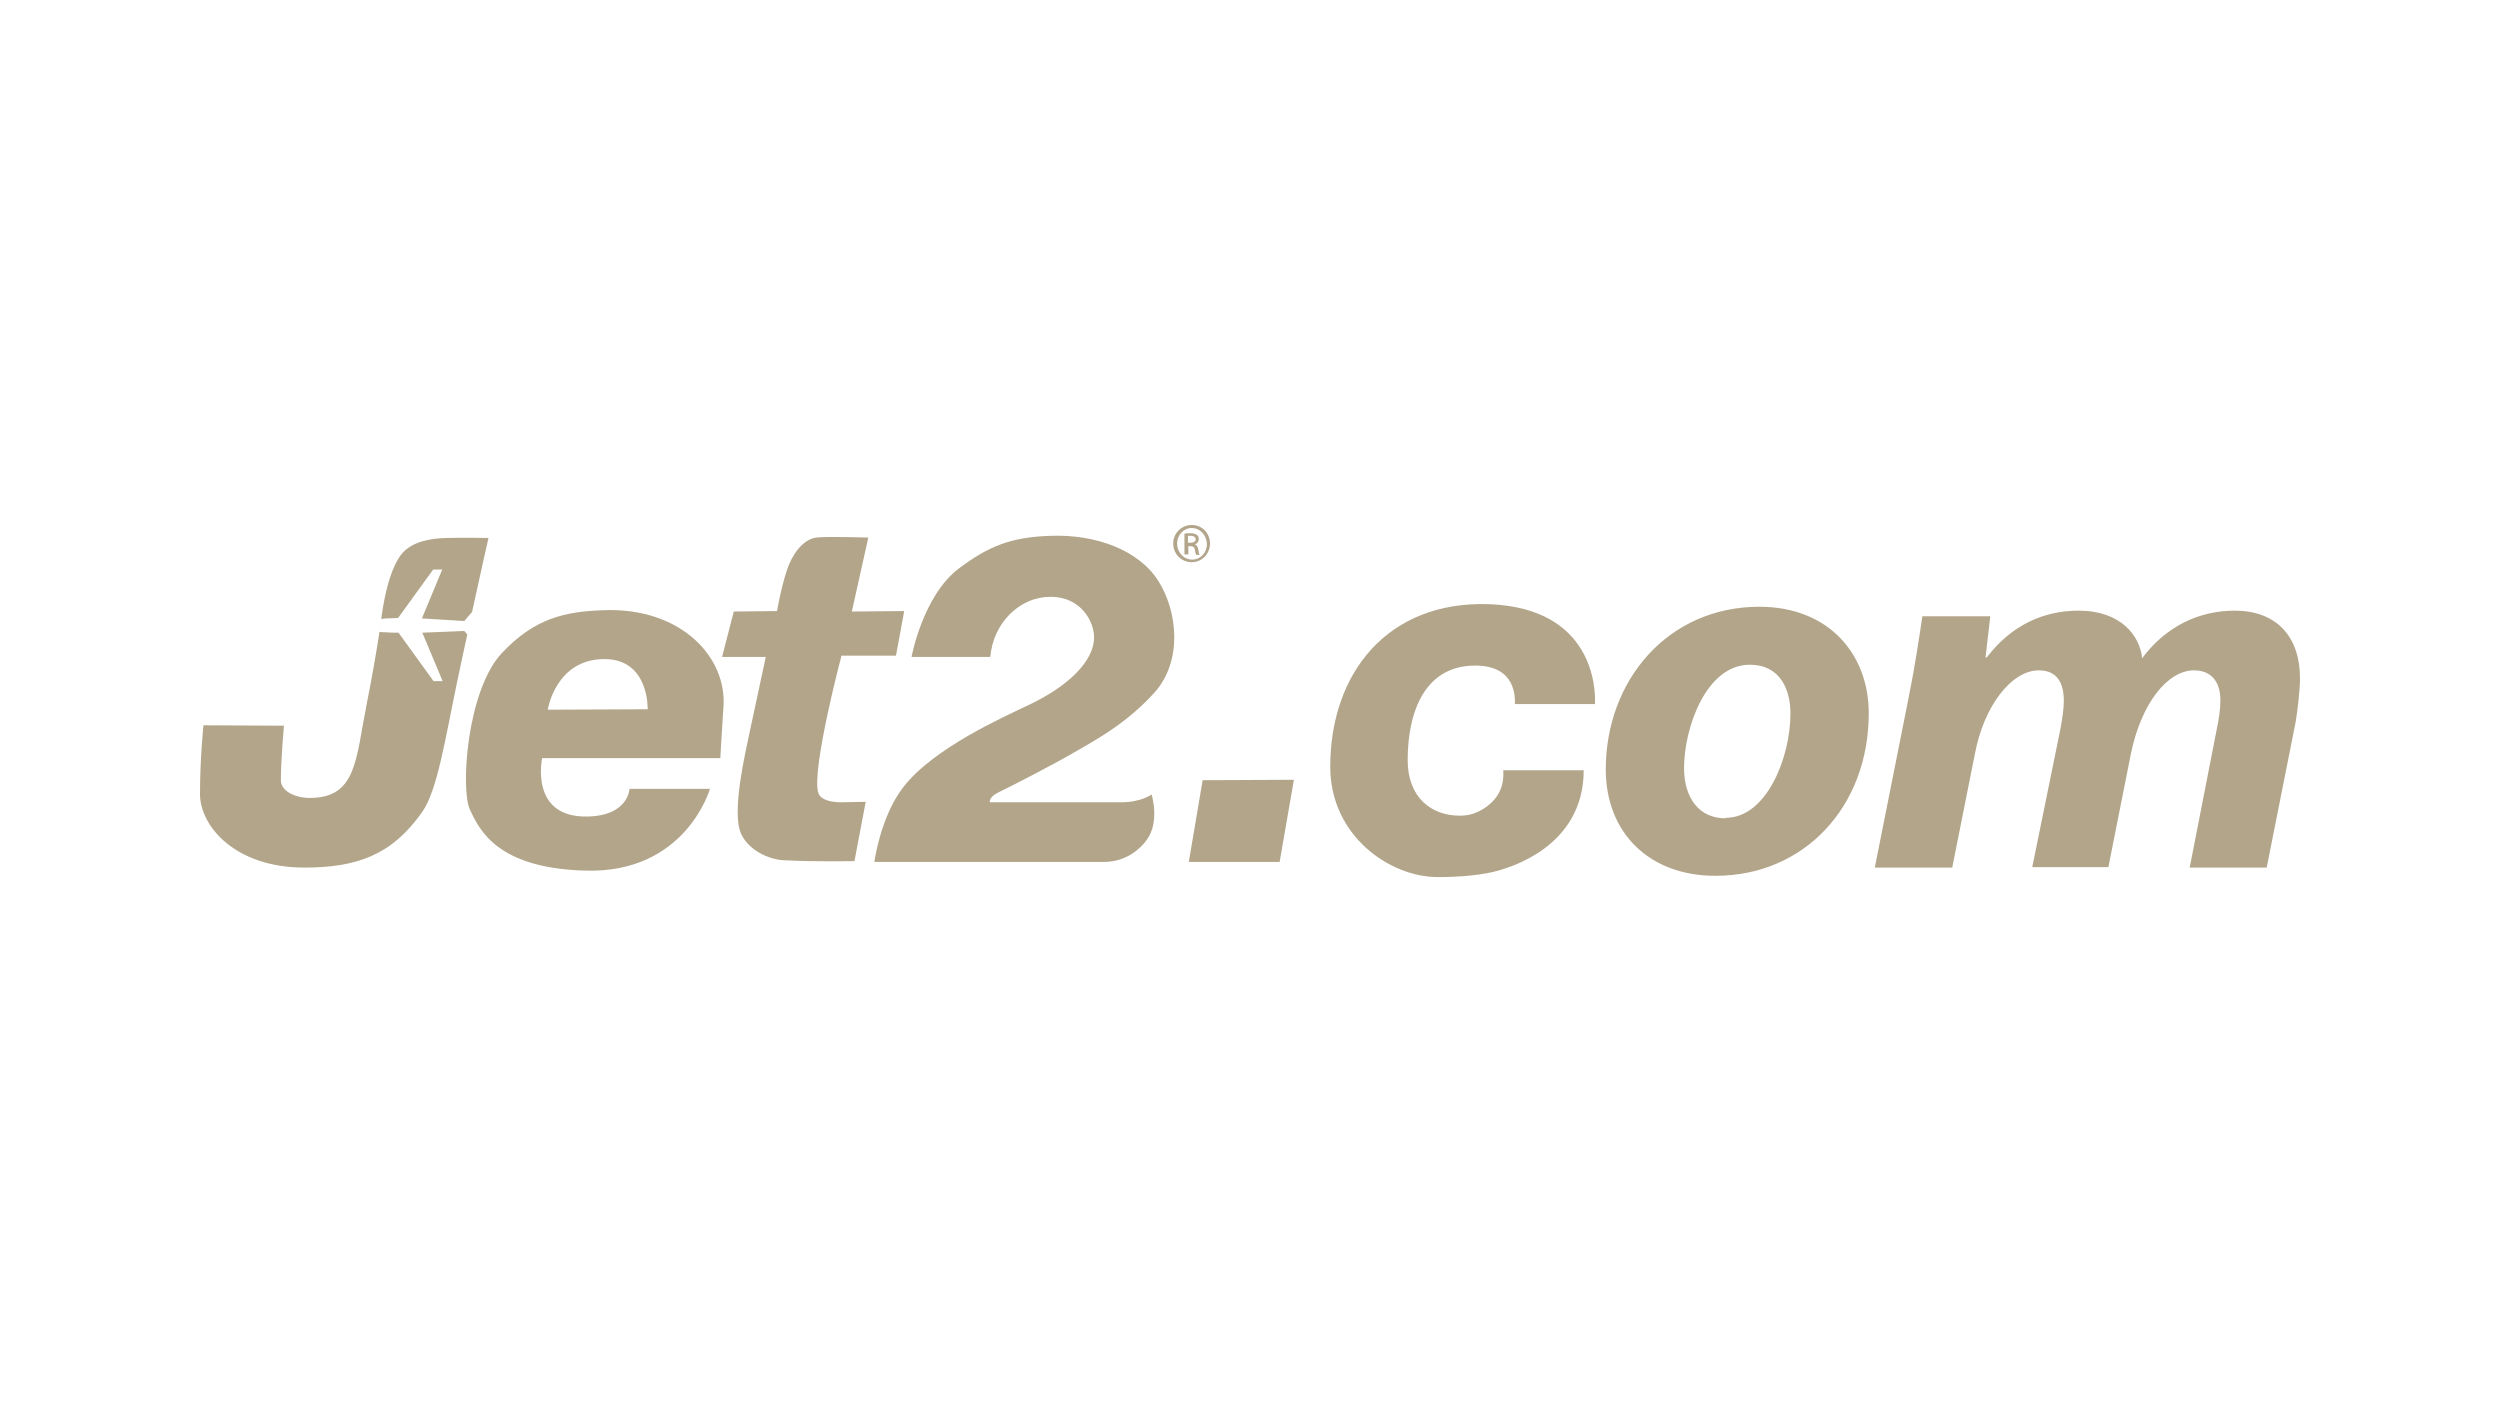
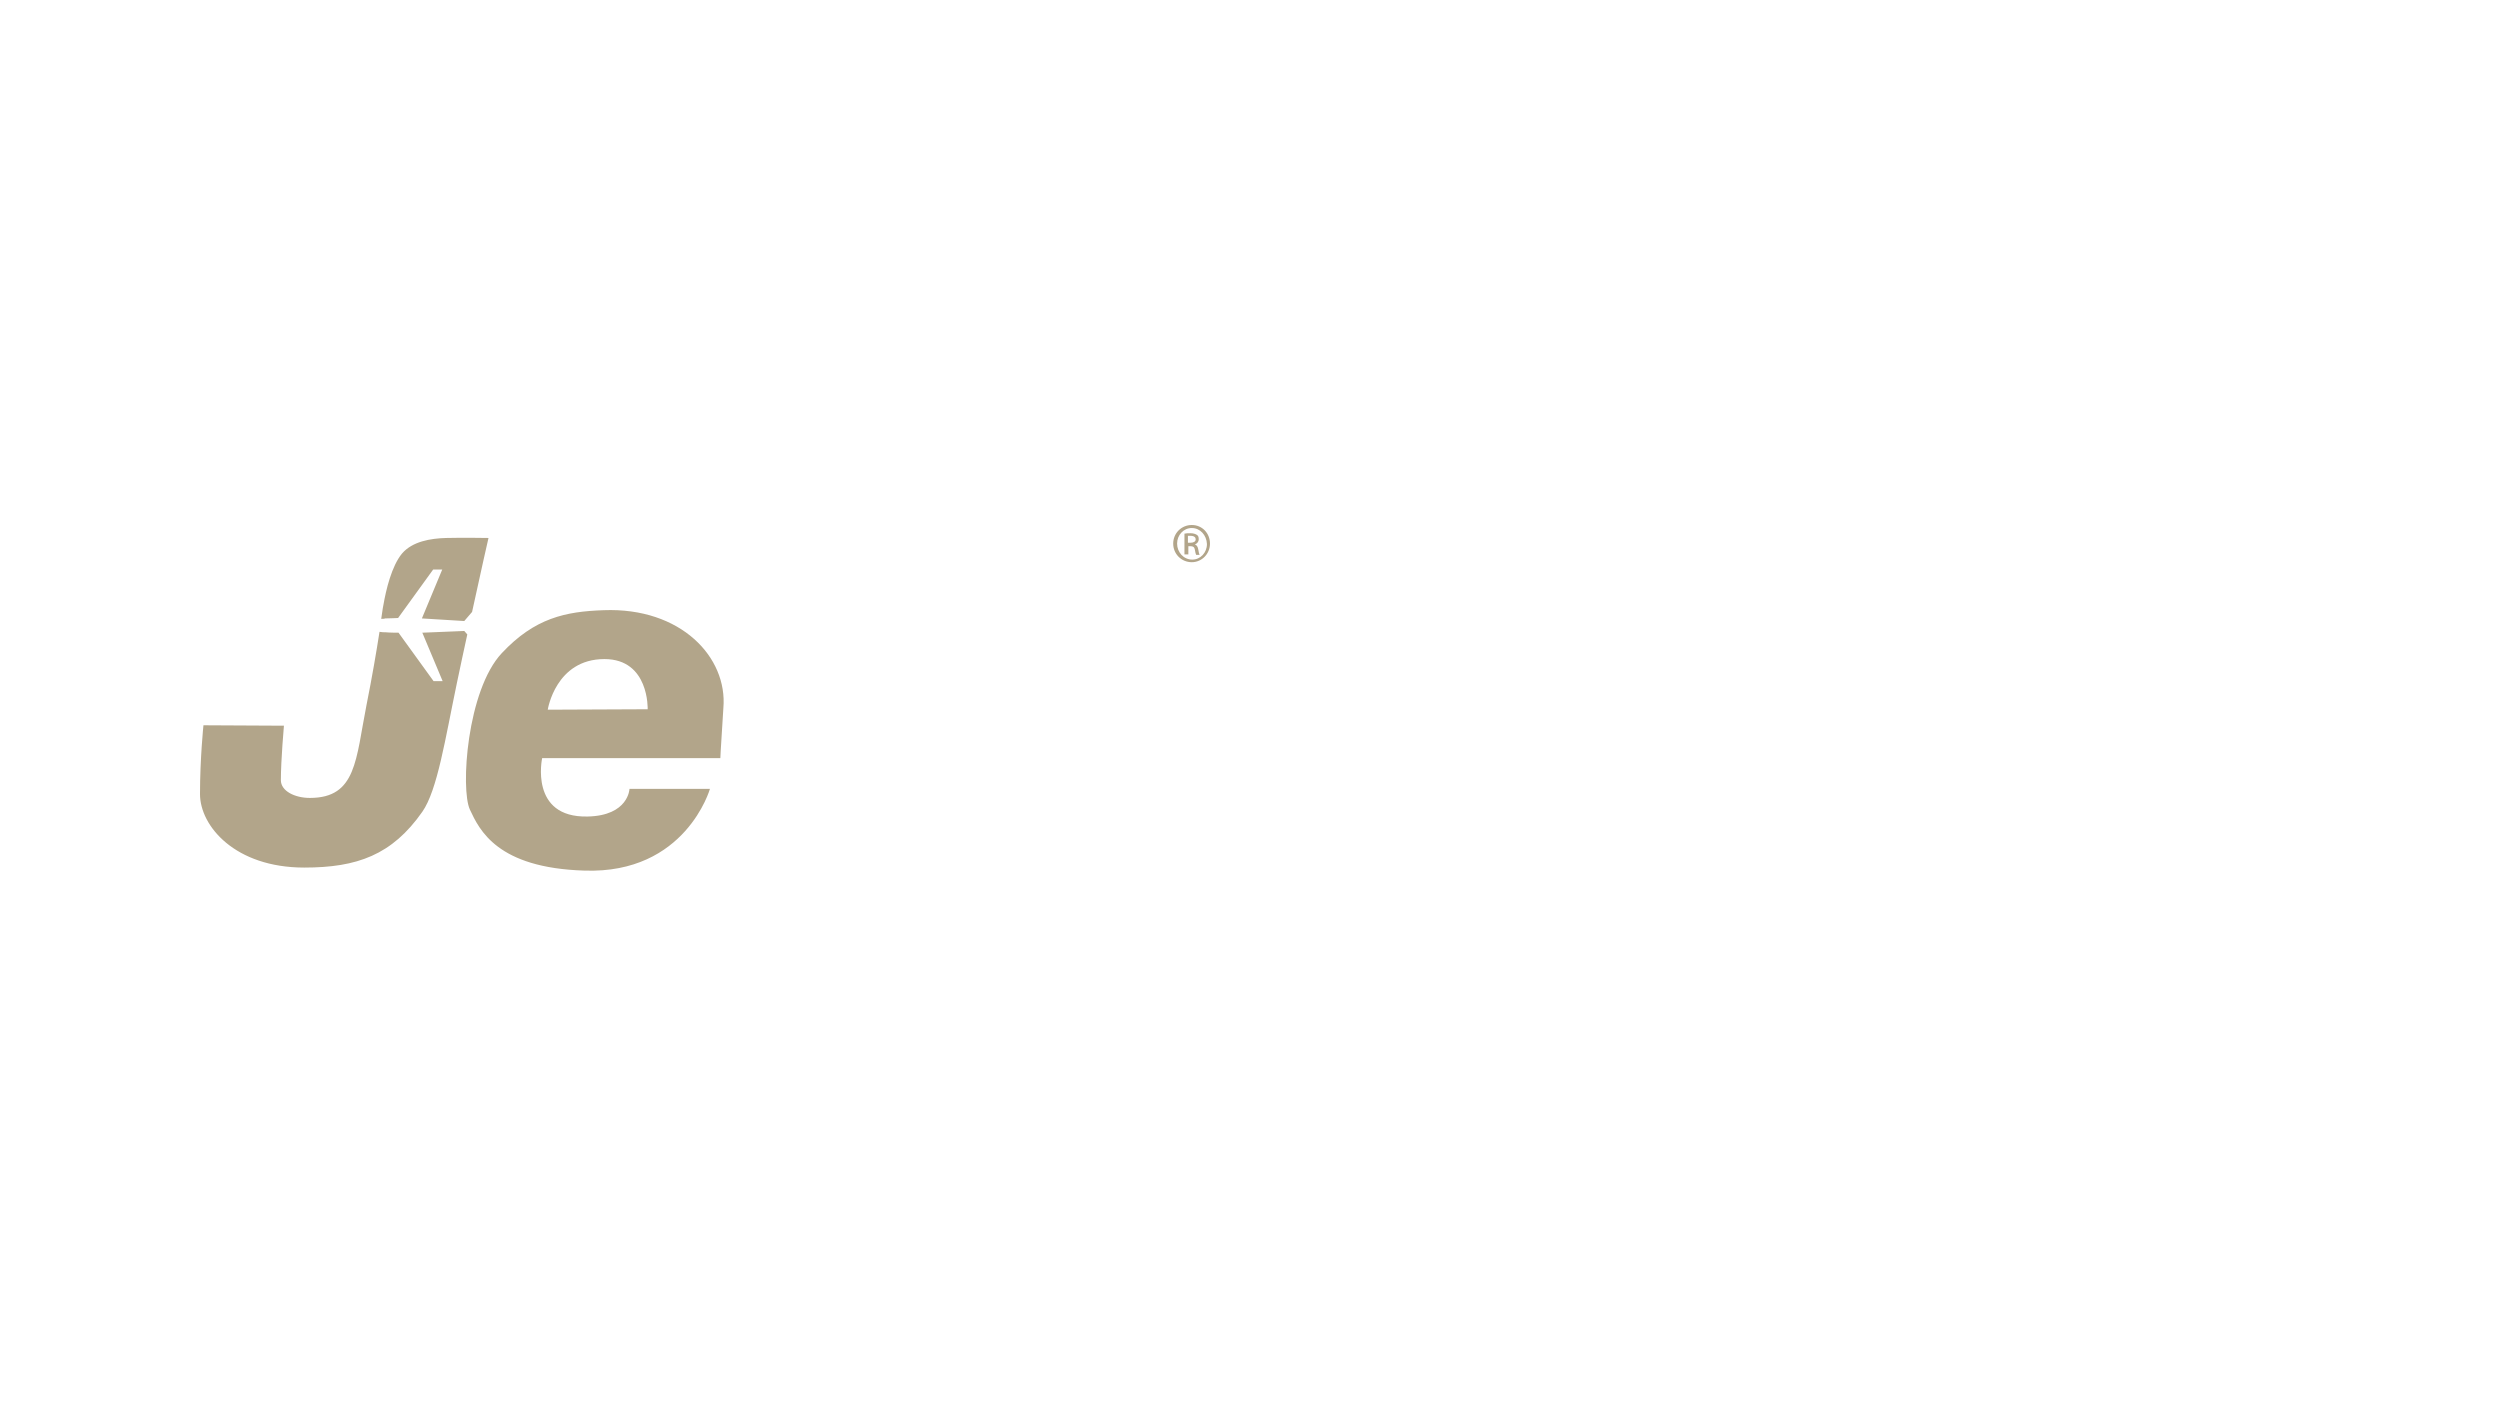
<svg xmlns="http://www.w3.org/2000/svg" width="100" height="57" viewBox="0 0 100 57" fill="none">
-   <path d="M29.351 24.461L28.884 26.277H30.631L30.008 29.184C29.818 30.101 29.247 32.471 29.645 33.354C29.939 33.994 30.718 34.374 31.341 34.409C32.621 34.478 34.178 34.444 34.178 34.444L34.628 32.073L33.676 32.091C33.676 32.091 32.828 32.125 32.725 31.693C32.465 30.741 33.659 26.226 33.659 26.226H35.839L36.168 24.443L34.074 24.461L34.732 21.502C34.732 21.502 33.053 21.45 32.656 21.502C32.102 21.571 31.669 22.212 31.479 22.8C31.237 23.526 31.081 24.443 31.081 24.443L29.351 24.461ZM34.974 34.478C34.974 34.478 35.216 32.662 36.133 31.485C37.344 29.911 40.216 28.648 41.116 28.215C42.777 27.437 43.763 26.416 43.763 25.499C43.763 24.859 43.244 23.872 42.016 23.872C40.787 23.872 39.732 24.91 39.611 26.277H36.462C36.462 26.277 36.912 23.82 38.365 22.73C39.524 21.866 40.407 21.485 42.016 21.433C43.832 21.364 45.562 22.004 46.341 23.25C47.102 24.461 47.31 26.433 46.185 27.696C45.182 28.803 44.161 29.409 43.261 29.928C42.05 30.637 40.407 31.468 39.94 31.693C39.541 31.883 39.593 32.091 39.593 32.091H44.853C45.649 32.091 46.064 31.779 46.064 31.779C46.064 31.779 46.41 32.886 45.857 33.613C45.666 33.873 45.113 34.478 44.144 34.478H34.974ZM47.552 34.478L48.106 31.208L51.756 31.191L51.185 34.478H47.552ZM63.348 30.81C63.348 33.942 60.234 34.721 59.992 34.807C59.352 34.997 58.435 35.084 57.518 35.084C55.58 35.084 53.21 33.423 53.21 30.672C53.21 26.9 55.528 24.028 59.559 24.167C63.746 24.322 63.833 27.558 63.798 28.163H60.597C60.597 27.921 60.667 26.623 59.006 26.623C57.033 26.623 56.307 28.405 56.307 30.412C56.307 31.883 57.241 32.627 58.383 32.627C58.815 32.627 59.092 32.506 59.369 32.333C60.165 31.814 60.148 31.105 60.13 30.81H63.348ZM68.608 35.032C65.978 35.032 64.231 33.319 64.231 30.776C64.231 27.212 66.722 24.27 70.373 24.27C73.158 24.27 74.75 26.174 74.75 28.527C74.75 32.281 72.155 35.032 68.625 35.032H68.608ZM69.023 32.714C70.667 32.714 71.618 30.291 71.618 28.544C71.618 27.575 71.203 26.589 69.992 26.589C68.245 26.589 67.362 29.115 67.362 30.724C67.362 31.918 67.968 32.731 69.006 32.731H69.023V32.714ZM74.992 34.703L76.342 27.921C76.601 26.641 76.757 25.568 76.895 24.651H79.612L79.421 26.295H79.473C80.46 24.997 81.757 24.426 83.141 24.426C84.854 24.426 85.598 25.447 85.685 26.329C86.653 25.032 87.986 24.426 89.387 24.426C91.031 24.426 92 25.43 92 27.142C92 27.558 91.913 28.354 91.827 28.873L90.668 34.703H87.588L88.66 29.219C88.747 28.821 88.816 28.388 88.816 28.008C88.816 27.315 88.487 26.814 87.761 26.814C86.705 26.814 85.65 28.129 85.235 30.153L84.335 34.686H81.29L82.415 29.167C82.484 28.769 82.553 28.388 82.553 28.042C82.553 27.35 82.311 26.814 81.55 26.814C80.477 26.814 79.352 28.215 78.989 30.188L78.089 34.703H74.992Z" fill="#B2A58A" />
  <path d="M24.142 24.408C22.62 24.46 21.391 24.72 20.076 26.121C18.675 27.609 18.416 31.571 18.796 32.384C19.177 33.198 19.886 34.72 23.381 34.824C27.43 34.962 28.398 31.554 28.398 31.554H25.18C25.18 31.554 25.146 32.627 23.502 32.661C21.166 32.713 21.686 30.326 21.686 30.326H28.814C28.814 30.326 28.814 30.187 28.935 28.319C29.108 26.294 27.239 24.287 24.142 24.408ZM25.907 28.37L21.91 28.388C21.91 28.388 22.222 26.363 24.177 26.363C25.976 26.363 25.907 28.37 25.907 28.37ZM17.845 21.519C17.222 21.536 16.495 21.657 16.08 22.142C15.665 22.644 15.44 23.595 15.336 24.201C15.301 24.357 15.284 24.547 15.249 24.754C15.319 24.754 15.37 24.754 15.405 24.737C15.561 24.737 15.924 24.72 15.924 24.72L17.326 22.782H17.689L16.876 24.737L18.571 24.841L18.883 24.478C19.246 22.799 19.54 21.519 19.54 21.519C19.54 21.519 18.467 21.502 17.845 21.519ZM16.893 25.308L17.706 27.246H17.343L15.941 25.308C15.941 25.308 15.561 25.308 15.422 25.291C15.353 25.291 15.267 25.291 15.18 25.273C15.059 26.052 14.886 27.073 14.661 28.197C14.229 30.377 14.263 31.917 12.395 31.917C11.789 31.917 11.235 31.64 11.235 31.208C11.235 30.412 11.357 29.028 11.357 29.028L8.138 29.011C8.138 29.011 8 30.343 8 31.762C8 33.042 9.401 34.703 12.17 34.703C14.28 34.703 15.682 34.201 16.893 32.471C17.498 31.606 17.81 29.547 18.277 27.315C18.416 26.658 18.554 26 18.692 25.377L18.571 25.239L16.893 25.308ZM47.672 21C48.088 21 48.399 21.329 48.399 21.744C48.399 22.159 48.07 22.488 47.672 22.488C47.257 22.488 46.928 22.159 46.928 21.744C46.928 21.329 47.257 21 47.672 21ZM47.672 21.121C47.344 21.121 47.084 21.398 47.084 21.744C47.084 22.09 47.344 22.384 47.69 22.384C48.018 22.384 48.278 22.107 48.278 21.761C48.261 21.398 48.001 21.121 47.672 21.121ZM47.517 22.177H47.378V21.346C47.447 21.329 47.517 21.329 47.62 21.329C47.742 21.329 47.828 21.363 47.88 21.398C47.932 21.433 47.949 21.484 47.949 21.571C47.949 21.675 47.88 21.744 47.794 21.779C47.863 21.796 47.915 21.865 47.932 21.986C47.949 22.107 47.967 22.159 47.984 22.194H47.845C47.828 22.159 47.811 22.09 47.794 21.986C47.776 21.882 47.724 21.848 47.62 21.848H47.534V22.177H47.517ZM47.517 21.709H47.62C47.724 21.709 47.828 21.675 47.828 21.571C47.828 21.502 47.776 21.433 47.62 21.433H47.517V21.709Z" fill="#B2A58A" />
</svg>